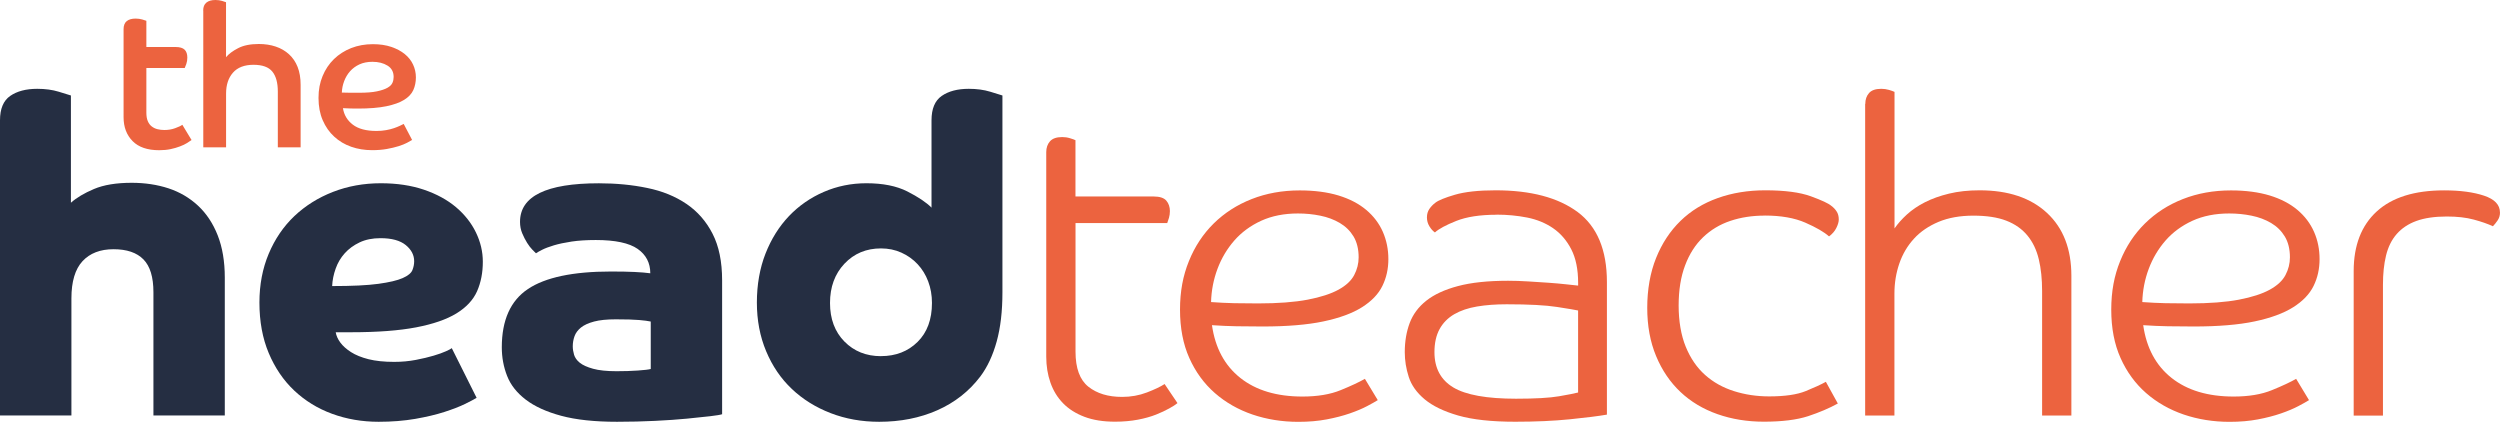
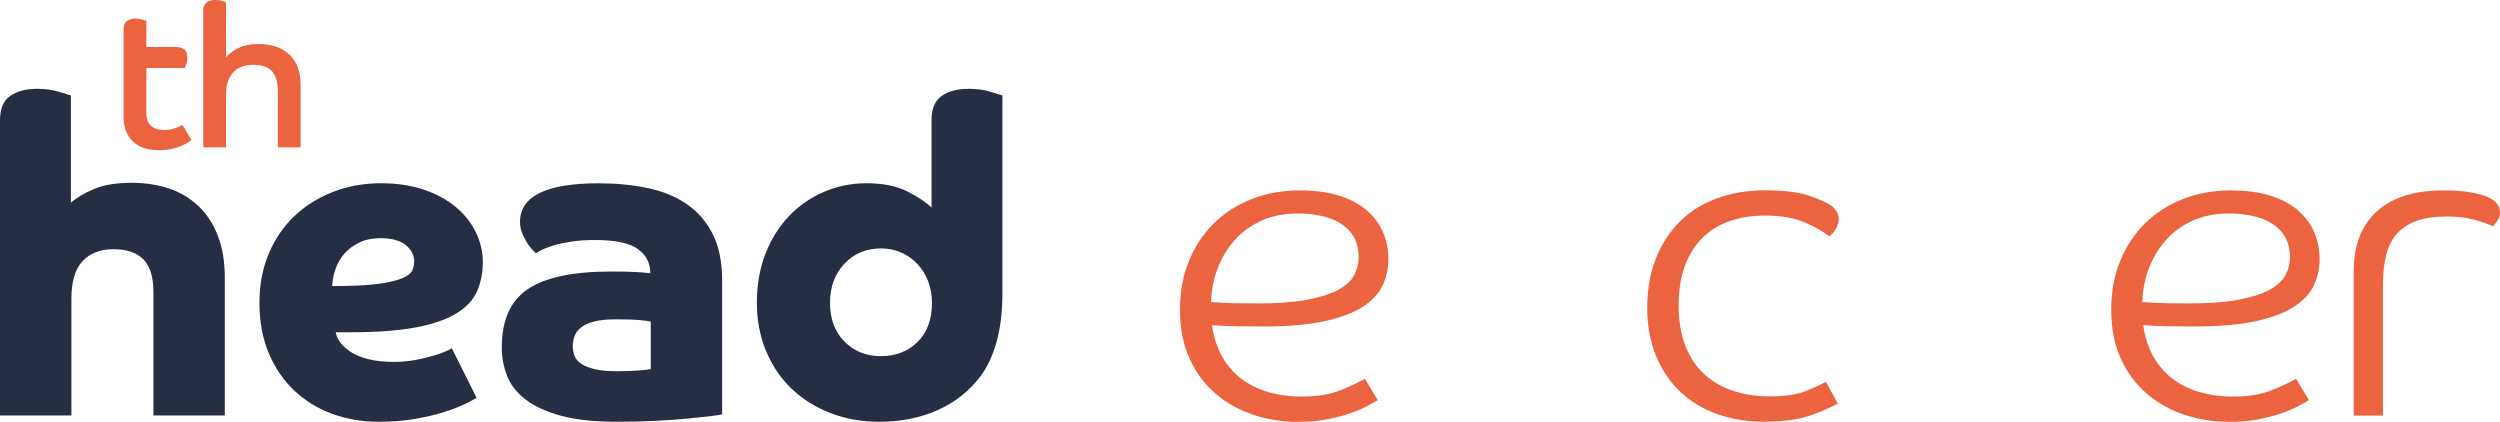
<svg xmlns="http://www.w3.org/2000/svg" id="Layer_2" viewBox="0 0 551.71 93.07">
  <defs>
    <style>.cls-1{fill:#ec633f;}.cls-2{fill:#252e42;}</style>
  </defs>
  <g id="Layer_1-2">
    <path class="cls-2" d="m0,26.55c0-2.54.75-4.34,2.25-5.38,1.5-1.04,3.49-1.57,5.97-1.57,1.76,0,3.34.21,4.74.64,1.4.42,2.3.7,2.69.83v23.67c1.24-1.11,2.94-2.12,5.09-3.03,2.15-.91,4.92-1.37,8.32-1.37,2.93,0,5.64.41,8.12,1.22,2.48.82,4.65,2.09,6.51,3.82,1.86,1.73,3.31,3.91,4.35,6.55,1.04,2.64,1.57,5.76,1.57,9.34v30.42h-15.75v-27.2c0-3.33-.73-5.74-2.2-7.24-1.47-1.5-3.67-2.25-6.6-2.25s-5.22.88-6.85,2.64c-1.63,1.76-2.45,4.5-2.45,8.22v25.83H0V26.55Z" />
    <path class="cls-2" d="m73.31,63.13c4.37,0,7.76-.16,10.17-.49,2.41-.33,4.21-.75,5.38-1.27,1.18-.52,1.89-1.11,2.15-1.76.26-.65.39-1.3.39-1.96,0-1.37-.62-2.56-1.86-3.57-1.24-1.01-3.1-1.52-5.58-1.52-1.76,0-3.29.31-4.6.93-1.31.62-2.4,1.42-3.28,2.4-.88.98-1.55,2.1-2,3.38-.46,1.27-.72,2.56-.78,3.86m.78,10.17c.13.78.47,1.55,1.03,2.3.55.75,1.34,1.45,2.35,2.1,1.01.65,2.3,1.17,3.86,1.57,1.57.39,3.46.59,5.67.59,1.7,0,3.29-.15,4.79-.44,1.5-.29,2.8-.6,3.91-.93,1.11-.33,2.02-.65,2.74-.98.72-.33,1.14-.55,1.27-.68l5.48,10.96c-.52.33-1.39.78-2.59,1.37-1.21.59-2.72,1.17-4.55,1.76-1.83.59-3.96,1.09-6.41,1.52-2.45.42-5.14.64-8.07.64-3.65,0-7.08-.59-10.27-1.76-3.2-1.17-5.98-2.89-8.37-5.14-2.38-2.25-4.25-5.01-5.62-8.27-1.37-3.26-2.05-6.98-2.05-11.15,0-3.91.68-7.5,2.05-10.76,1.37-3.26,3.26-6.03,5.67-8.32,2.41-2.28,5.25-4.06,8.51-5.33,3.26-1.27,6.78-1.91,10.57-1.91,3.52,0,6.68.47,9.49,1.42,2.8.95,5.17,2.24,7.09,3.86,1.92,1.63,3.39,3.49,4.4,5.58,1.01,2.09,1.52,4.24,1.52,6.46,0,2.41-.42,4.58-1.27,6.51-.85,1.92-2.37,3.55-4.55,4.89-2.19,1.34-5.15,2.36-8.9,3.08-3.75.72-8.53,1.08-14.33,1.08h-3.42Z" />
    <path class="cls-2" d="m143.62,70.96c-.59-.13-1.45-.24-2.59-.34-1.14-.1-2.85-.15-5.14-.15-1.96,0-3.56.16-4.79.49-1.24.33-2.2.77-2.89,1.32-.68.55-1.16,1.19-1.42,1.91-.26.72-.39,1.47-.39,2.25,0,.59.1,1.21.29,1.86.2.65.62,1.24,1.27,1.76.65.52,1.63.96,2.93,1.32,1.3.36,3.03.54,5.18.54,1.7,0,3.26-.05,4.7-.15,1.43-.1,2.38-.21,2.84-.34v-10.47Zm15.75,20.45c-.39.13-1.27.28-2.64.44-1.37.16-3.08.34-5.14.54-2.05.2-4.4.36-7.04.49-2.64.13-5.43.2-8.37.2-4.96,0-9.07-.44-12.33-1.32-3.26-.88-5.87-2.07-7.83-3.57-1.96-1.5-3.33-3.24-4.11-5.23-.78-1.99-1.17-4.09-1.17-6.31,0-6,1.92-10.29,5.77-12.87,3.85-2.57,9.95-3.86,18.3-3.86,2.09,0,3.83.03,5.23.1,1.4.07,2.56.16,3.47.29,0-2.28-.93-4.08-2.79-5.38-1.86-1.3-4.94-1.96-9.24-1.96-2.02,0-3.8.11-5.33.34-1.53.23-2.84.51-3.91.83-1.08.33-1.94.65-2.59.98-.65.33-1.11.59-1.37.78-.13-.13-.39-.39-.78-.78-.39-.39-.78-.9-1.17-1.52-.39-.62-.75-1.32-1.08-2.1-.33-.78-.49-1.63-.49-2.54,0-5.67,5.8-8.51,17.41-8.51,3.78,0,7.34.34,10.66,1.03,3.33.68,6.21,1.86,8.66,3.52,2.45,1.66,4.37,3.86,5.77,6.6,1.4,2.74,2.1,6.16,2.1,10.27v29.54Z" />
    <path class="cls-2" d="m194.42,78.59c3.26,0,5.95-1.04,8.07-3.13,2.12-2.09,3.18-4.96,3.18-8.61,0-1.7-.28-3.28-.83-4.74-.55-1.47-1.34-2.74-2.35-3.82-1.01-1.08-2.2-1.92-3.57-2.54-1.37-.62-2.87-.93-4.5-.93-3.26,0-5.95,1.13-8.07,3.38-2.12,2.25-3.18,5.14-3.18,8.66s1.06,6.36,3.18,8.51c2.12,2.15,4.81,3.23,8.07,3.23m26.8-14.09c0,4.17-.42,7.79-1.27,10.86-.85,3.07-2.05,5.64-3.62,7.73-2.48,3.26-5.64,5.74-9.49,7.44-3.85,1.7-8.12,2.54-12.82,2.54-3.85,0-7.42-.64-10.71-1.91-3.29-1.27-6.15-3.05-8.56-5.33-2.41-2.28-4.3-5.05-5.67-8.32-1.37-3.26-2.05-6.85-2.05-10.76s.64-7.58,1.91-10.81,3-5.98,5.18-8.27c2.18-2.28,4.74-4.06,7.68-5.33,2.93-1.27,6.07-1.91,9.39-1.91,3.65,0,6.67.6,9.05,1.81,2.38,1.21,4.16,2.4,5.33,3.57v-19.27c0-2.55.75-4.34,2.25-5.38,1.5-1.04,3.49-1.57,5.97-1.57,1.76,0,3.34.21,4.74.64,1.4.43,2.3.7,2.69.83v43.44Z" />
-     <path class="cls-1" d="m237.35,49.24v28.37c0,3.65.95,6.23,2.84,7.73,1.89,1.5,4.37,2.25,7.43,2.25,1.96,0,3.78-.33,5.48-.98,1.7-.65,3-1.27,3.91-1.86l2.84,4.21c-.39.33-.99.72-1.81,1.17-.82.46-1.79.91-2.93,1.37-1.14.45-2.48.83-4.01,1.12-1.53.29-3.21.44-5.04.44-2.61,0-4.86-.36-6.75-1.08-1.89-.72-3.46-1.71-4.7-2.98-1.24-1.27-2.17-2.79-2.79-4.55-.62-1.76-.93-3.68-.93-5.77v-45.1c0-.98.28-1.78.83-2.4s1.45-.93,2.69-.93c.59,0,1.16.08,1.71.25.55.16.96.31,1.22.44v12.42h17.22c1.37,0,2.32.31,2.84.93.52.62.78,1.39.78,2.3,0,.52-.07,1.01-.2,1.47-.13.46-.26.85-.39,1.17h-20.25Z" />
    <path class="cls-1" d="m267.25,66.66c1.76.13,3.47.21,5.14.25,1.66.03,3.41.05,5.23.05,4.43,0,8.09-.28,10.96-.83,2.87-.55,5.14-1.29,6.8-2.2,1.66-.91,2.82-1.99,3.47-3.23.65-1.24.98-2.54.98-3.91,0-1.82-.38-3.36-1.12-4.6-.75-1.24-1.76-2.23-3.03-2.98-1.27-.75-2.71-1.29-4.3-1.61-1.6-.33-3.24-.49-4.94-.49-3.07,0-5.77.54-8.12,1.61-2.35,1.08-4.32,2.53-5.92,4.35-1.6,1.83-2.84,3.91-3.72,6.26-.88,2.35-1.35,4.79-1.42,7.34m.2,5.09c.72,5.02,2.8,8.9,6.26,11.64,3.46,2.74,8.02,4.11,13.7,4.11,3.33,0,6.15-.47,8.46-1.42,2.31-.94,4.09-1.78,5.33-2.49l2.84,4.7c-.52.33-1.31.77-2.35,1.32-1.04.55-2.32,1.09-3.82,1.61-1.5.52-3.2.96-5.09,1.32-1.89.36-3.98.54-6.26.54-3.59,0-6.96-.54-10.12-1.61-3.16-1.08-5.93-2.66-8.32-4.75-2.38-2.09-4.26-4.66-5.63-7.73-1.37-3.06-2.05-6.62-2.05-10.66s.65-7.48,1.96-10.71c1.3-3.23,3.13-6,5.48-8.32,2.35-2.31,5.14-4.11,8.37-5.38,3.23-1.27,6.76-1.91,10.61-1.91,3.26,0,6.12.38,8.56,1.12,2.45.75,4.48,1.81,6.11,3.18,1.63,1.37,2.85,2.98,3.67,4.84.81,1.86,1.22,3.86,1.22,6.02s-.44,4.13-1.32,5.92c-.88,1.8-2.38,3.36-4.5,4.7-2.12,1.34-4.96,2.38-8.51,3.13-3.55.75-8.04,1.12-13.45,1.12-2.09,0-4-.02-5.72-.05-1.73-.03-3.54-.11-5.43-.24" />
-     <path class="cls-1" d="m348.26,68.52c-.59-.13-2.14-.39-4.65-.78-2.51-.39-6.21-.59-11.1-.59-2.41,0-4.6.16-6.55.49-1.96.33-3.64.9-5.04,1.71-1.4.82-2.48,1.91-3.23,3.28-.75,1.37-1.13,3.07-1.13,5.09,0,3.52,1.39,6.11,4.16,7.78,2.77,1.66,7.39,2.49,13.84,2.49,4.24,0,7.4-.18,9.49-.54,2.09-.36,3.49-.64,4.21-.83v-18.1Zm-18-21.13c-3.65,0-6.62.46-8.9,1.37-2.28.91-3.85,1.76-4.7,2.54-.46-.33-.87-.78-1.22-1.37-.36-.59-.54-1.24-.54-1.96s.18-1.33.54-1.86c.36-.52.8-.98,1.32-1.37.65-.52,2.09-1.11,4.3-1.76,2.22-.65,5.22-.98,9-.98,7.76,0,13.79,1.6,18.1,4.79,4.3,3.2,6.46,8.35,6.46,15.46v29.25c-1.89.33-4.62.67-8.17,1.03-3.56.36-7.58.54-12.08.54-5.22,0-9.41-.46-12.57-1.37-3.16-.91-5.62-2.1-7.39-3.57-1.76-1.47-2.93-3.11-3.52-4.94-.59-1.82-.88-3.65-.88-5.48,0-2.35.36-4.48,1.08-6.41.72-1.92,1.94-3.57,3.67-4.94,1.73-1.37,4.06-2.45,7-3.23,2.93-.78,6.62-1.17,11.05-1.17,1.43,0,2.93.05,4.5.15,1.57.1,3.05.2,4.45.29,1.4.1,2.67.21,3.82.34,1.14.13,2.04.23,2.69.29v-.59c0-3-.51-5.48-1.52-7.43-1.01-1.96-2.35-3.51-4.01-4.65-1.66-1.14-3.57-1.92-5.72-2.35-2.15-.42-4.4-.64-6.75-.64" />
    <path class="cls-1" d="m389.43,47.58c-2.74,0-5.27.39-7.58,1.17-2.32.78-4.32,1.99-6.02,3.62-1.7,1.63-3.02,3.7-3.96,6.21-.95,2.51-1.42,5.46-1.42,8.85s.52,6.55,1.57,9.1c1.04,2.54,2.46,4.61,4.26,6.21,1.79,1.6,3.91,2.79,6.36,3.57,2.45.78,5.04,1.17,7.78,1.17,3.46,0,6.15-.39,8.07-1.17,1.92-.78,3.41-1.47,4.45-2.05l2.64,4.79c-1.89,1.04-4.08,1.97-6.55,2.79-2.48.81-5.74,1.22-9.78,1.22-3.65,0-7.06-.55-10.22-1.66-3.16-1.11-5.89-2.74-8.17-4.89-2.28-2.15-4.08-4.79-5.38-7.92-1.31-3.13-1.96-6.68-1.96-10.66s.65-7.78,1.96-11.01c1.3-3.23,3.1-5.95,5.38-8.17,2.28-2.22,5.02-3.9,8.22-5.04,3.19-1.14,6.68-1.71,10.47-1.71,4.31,0,7.66.44,10.08,1.32,2.41.88,3.91,1.58,4.5,2.1.46.33.85.73,1.17,1.22.33.49.49,1.09.49,1.81,0,.52-.18,1.14-.54,1.86-.36.72-.9,1.34-1.61,1.86-1.11-.98-2.85-1.99-5.23-3.03-2.38-1.04-5.37-1.57-8.95-1.57" />
-     <path class="cls-1" d="m411.64,22.93c0-.98.28-1.78.83-2.4.55-.62,1.45-.93,2.69-.93.59,0,1.16.08,1.71.24.55.16.96.31,1.22.44v30.13c.72-1.04,1.63-2.07,2.74-3.08,1.11-1.01,2.43-1.91,3.96-2.69,1.53-.78,3.31-1.42,5.33-1.91,2.02-.49,4.27-.73,6.75-.73,6.33,0,11.28,1.66,14.87,4.99,3.59,3.33,5.38,7.96,5.38,13.89v30.82h-6.46v-27.49c0-2.61-.24-4.94-.73-6.99-.49-2.05-1.32-3.8-2.5-5.23-1.17-1.43-2.72-2.53-4.65-3.28-1.92-.75-4.35-1.12-7.29-1.12s-5.49.46-7.68,1.37c-2.18.92-4,2.15-5.43,3.72-1.44,1.57-2.51,3.39-3.23,5.48-.72,2.09-1.08,4.3-1.08,6.65v26.9h-6.46V22.93Z" />
    <path class="cls-1" d="m472.77,66.66c1.76.13,3.47.21,5.14.25,1.66.03,3.41.05,5.23.05,4.43,0,8.09-.28,10.96-.83,2.87-.55,5.14-1.29,6.8-2.2,1.66-.91,2.82-1.99,3.47-3.23.65-1.24.98-2.54.98-3.91,0-1.82-.38-3.36-1.13-4.6-.75-1.24-1.76-2.23-3.03-2.98-1.27-.75-2.71-1.29-4.3-1.61-1.6-.33-3.24-.49-4.94-.49-3.07,0-5.77.54-8.12,1.61-2.35,1.08-4.32,2.53-5.92,4.35-1.6,1.83-2.84,3.91-3.72,6.26-.88,2.35-1.35,4.79-1.42,7.34m.2,5.09c.72,5.02,2.8,8.9,6.26,11.64,3.46,2.74,8.02,4.11,13.7,4.11,3.33,0,6.15-.47,8.46-1.42,2.31-.94,4.09-1.78,5.33-2.49l2.84,4.7c-.52.33-1.3.77-2.35,1.32-1.04.55-2.32,1.09-3.82,1.61-1.5.52-3.2.96-5.09,1.32-1.89.36-3.98.54-6.26.54-3.59,0-6.96-.54-10.12-1.61-3.16-1.08-5.93-2.66-8.32-4.75-2.38-2.09-4.26-4.66-5.63-7.73-1.37-3.06-2.05-6.62-2.05-10.66s.65-7.48,1.96-10.71c1.3-3.23,3.13-6,5.48-8.32,2.35-2.31,5.13-4.11,8.36-5.38,3.23-1.27,6.77-1.91,10.61-1.91,3.26,0,6.11.38,8.56,1.12,2.45.75,4.48,1.81,6.11,3.18,1.63,1.37,2.85,2.98,3.67,4.84.82,1.86,1.22,3.86,1.22,6.02s-.44,4.13-1.32,5.92c-.88,1.8-2.38,3.36-4.5,4.7-2.12,1.34-4.96,2.38-8.51,3.13-3.55.75-8.04,1.12-13.45,1.12-2.09,0-3.99-.02-5.72-.05-1.73-.03-3.54-.11-5.43-.24" />
    <path class="cls-1" d="m551.71,46.9c0,.65-.18,1.24-.54,1.76-.36.52-.7.95-1.03,1.27-1.11-.52-2.51-1.01-4.21-1.47-1.7-.46-3.69-.68-5.97-.68-2.68,0-4.91.33-6.7.98-1.79.65-3.24,1.62-4.35,2.89-1.11,1.27-1.89,2.85-2.35,4.74-.46,1.89-.68,4.04-.68,6.46v28.86h-6.46v-31.89c0-5.67,1.7-10.06,5.09-13.16,3.39-3.1,8.35-4.65,14.87-4.65,3.52,0,6.46.39,8.8,1.17,2.35.78,3.52,2.02,3.52,3.72" />
    <path class="cls-1" d="m27.27,6.44c0-.82.24-1.42.71-1.79.47-.37,1.12-.55,1.94-.55.53,0,1.02.07,1.48.2s.76.23.9.29v5.78h6.4c.97,0,1.65.2,2.05.6.4.4.59.98.59,1.74,0,.5-.07.96-.22,1.39-.15.43-.27.73-.35.9h-8.47v9.84c0,.77.1,1.39.31,1.88.2.49.49.88.86,1.17.37.29.79.5,1.28.62.49.12.99.18,1.52.18.85,0,1.65-.13,2.38-.4.74-.27,1.26-.51,1.59-.75l2.03,3.36c-.24.18-.57.4-.99.66-.43.27-.95.52-1.57.75-.62.24-1.31.44-2.07.6-.76.16-1.6.24-2.51.24-2.59,0-4.55-.67-5.87-2.01-1.32-1.34-1.99-3.1-1.99-5.27V6.44Z" />
    <path class="cls-1" d="m44.84,2.34c0-.79.23-1.38.71-1.77.47-.38,1.13-.57,1.99-.57.53,0,1.01.07,1.46.2.44.13.74.23.88.29v12.13c.59-.71,1.47-1.37,2.65-1.98,1.18-.62,2.71-.93,4.59-.93,1.35,0,2.6.19,3.73.57,1.13.38,2.11.95,2.93,1.7.82.75,1.46,1.68,1.9,2.8.44,1.12.66,2.43.66,3.93v13.81h-5.03v-12.31c0-1.94-.4-3.41-1.21-4.41-.81-1-2.2-1.5-4.17-1.5s-3.51.58-4.52,1.74c-1.02,1.16-1.52,2.7-1.52,4.61v11.87h-5.03V2.34Z" />
-     <path class="cls-1" d="m75.45,20.43c.68.03,1.32.04,1.94.04h1.85c1.62,0,2.93-.1,3.93-.31,1-.21,1.78-.47,2.34-.79.56-.32.93-.69,1.1-1.1.18-.41.26-.84.26-1.28,0-1.12-.45-1.96-1.35-2.51-.9-.56-2.01-.84-3.33-.84-1.09,0-2.04.19-2.87.57-.82.38-1.51.89-2.07,1.52-.56.63-.99,1.36-1.3,2.18-.31.82-.48,1.66-.51,2.52m15.49,10.46c-.24.15-.6.35-1.1.62-.5.26-1.12.52-1.87.75-.75.24-1.62.44-2.6.62-.99.18-2.07.26-3.24.26-1.65,0-3.19-.25-4.61-.75-1.43-.5-2.68-1.24-3.75-2.23-1.08-.98-1.92-2.19-2.54-3.62-.62-1.43-.93-3.07-.93-4.92s.3-3.38.9-4.83c.6-1.46,1.44-2.71,2.51-3.75,1.07-1.04,2.34-1.85,3.8-2.43,1.46-.57,3.05-.86,4.79-.86,1.53,0,2.88.2,4.06.6,1.18.4,2.17.93,2.98,1.59.81.66,1.42,1.43,1.83,2.32.41.88.62,1.82.62,2.82s-.19,1.96-.57,2.8c-.38.84-1.06,1.56-2.03,2.16-.97.6-2.28,1.07-3.93,1.41-1.65.34-3.74.51-6.27.51-.59,0-1.14,0-1.65-.02-.51-.01-1.07-.04-1.65-.07.24,1.5.96,2.71,2.18,3.64,1.22.93,2.96,1.39,5.23,1.39.76,0,1.47-.06,2.12-.18.65-.12,1.23-.26,1.74-.44.51-.18.96-.35,1.32-.53.37-.18.64-.31.82-.4l1.85,3.53Z" />
  </g>
</svg>